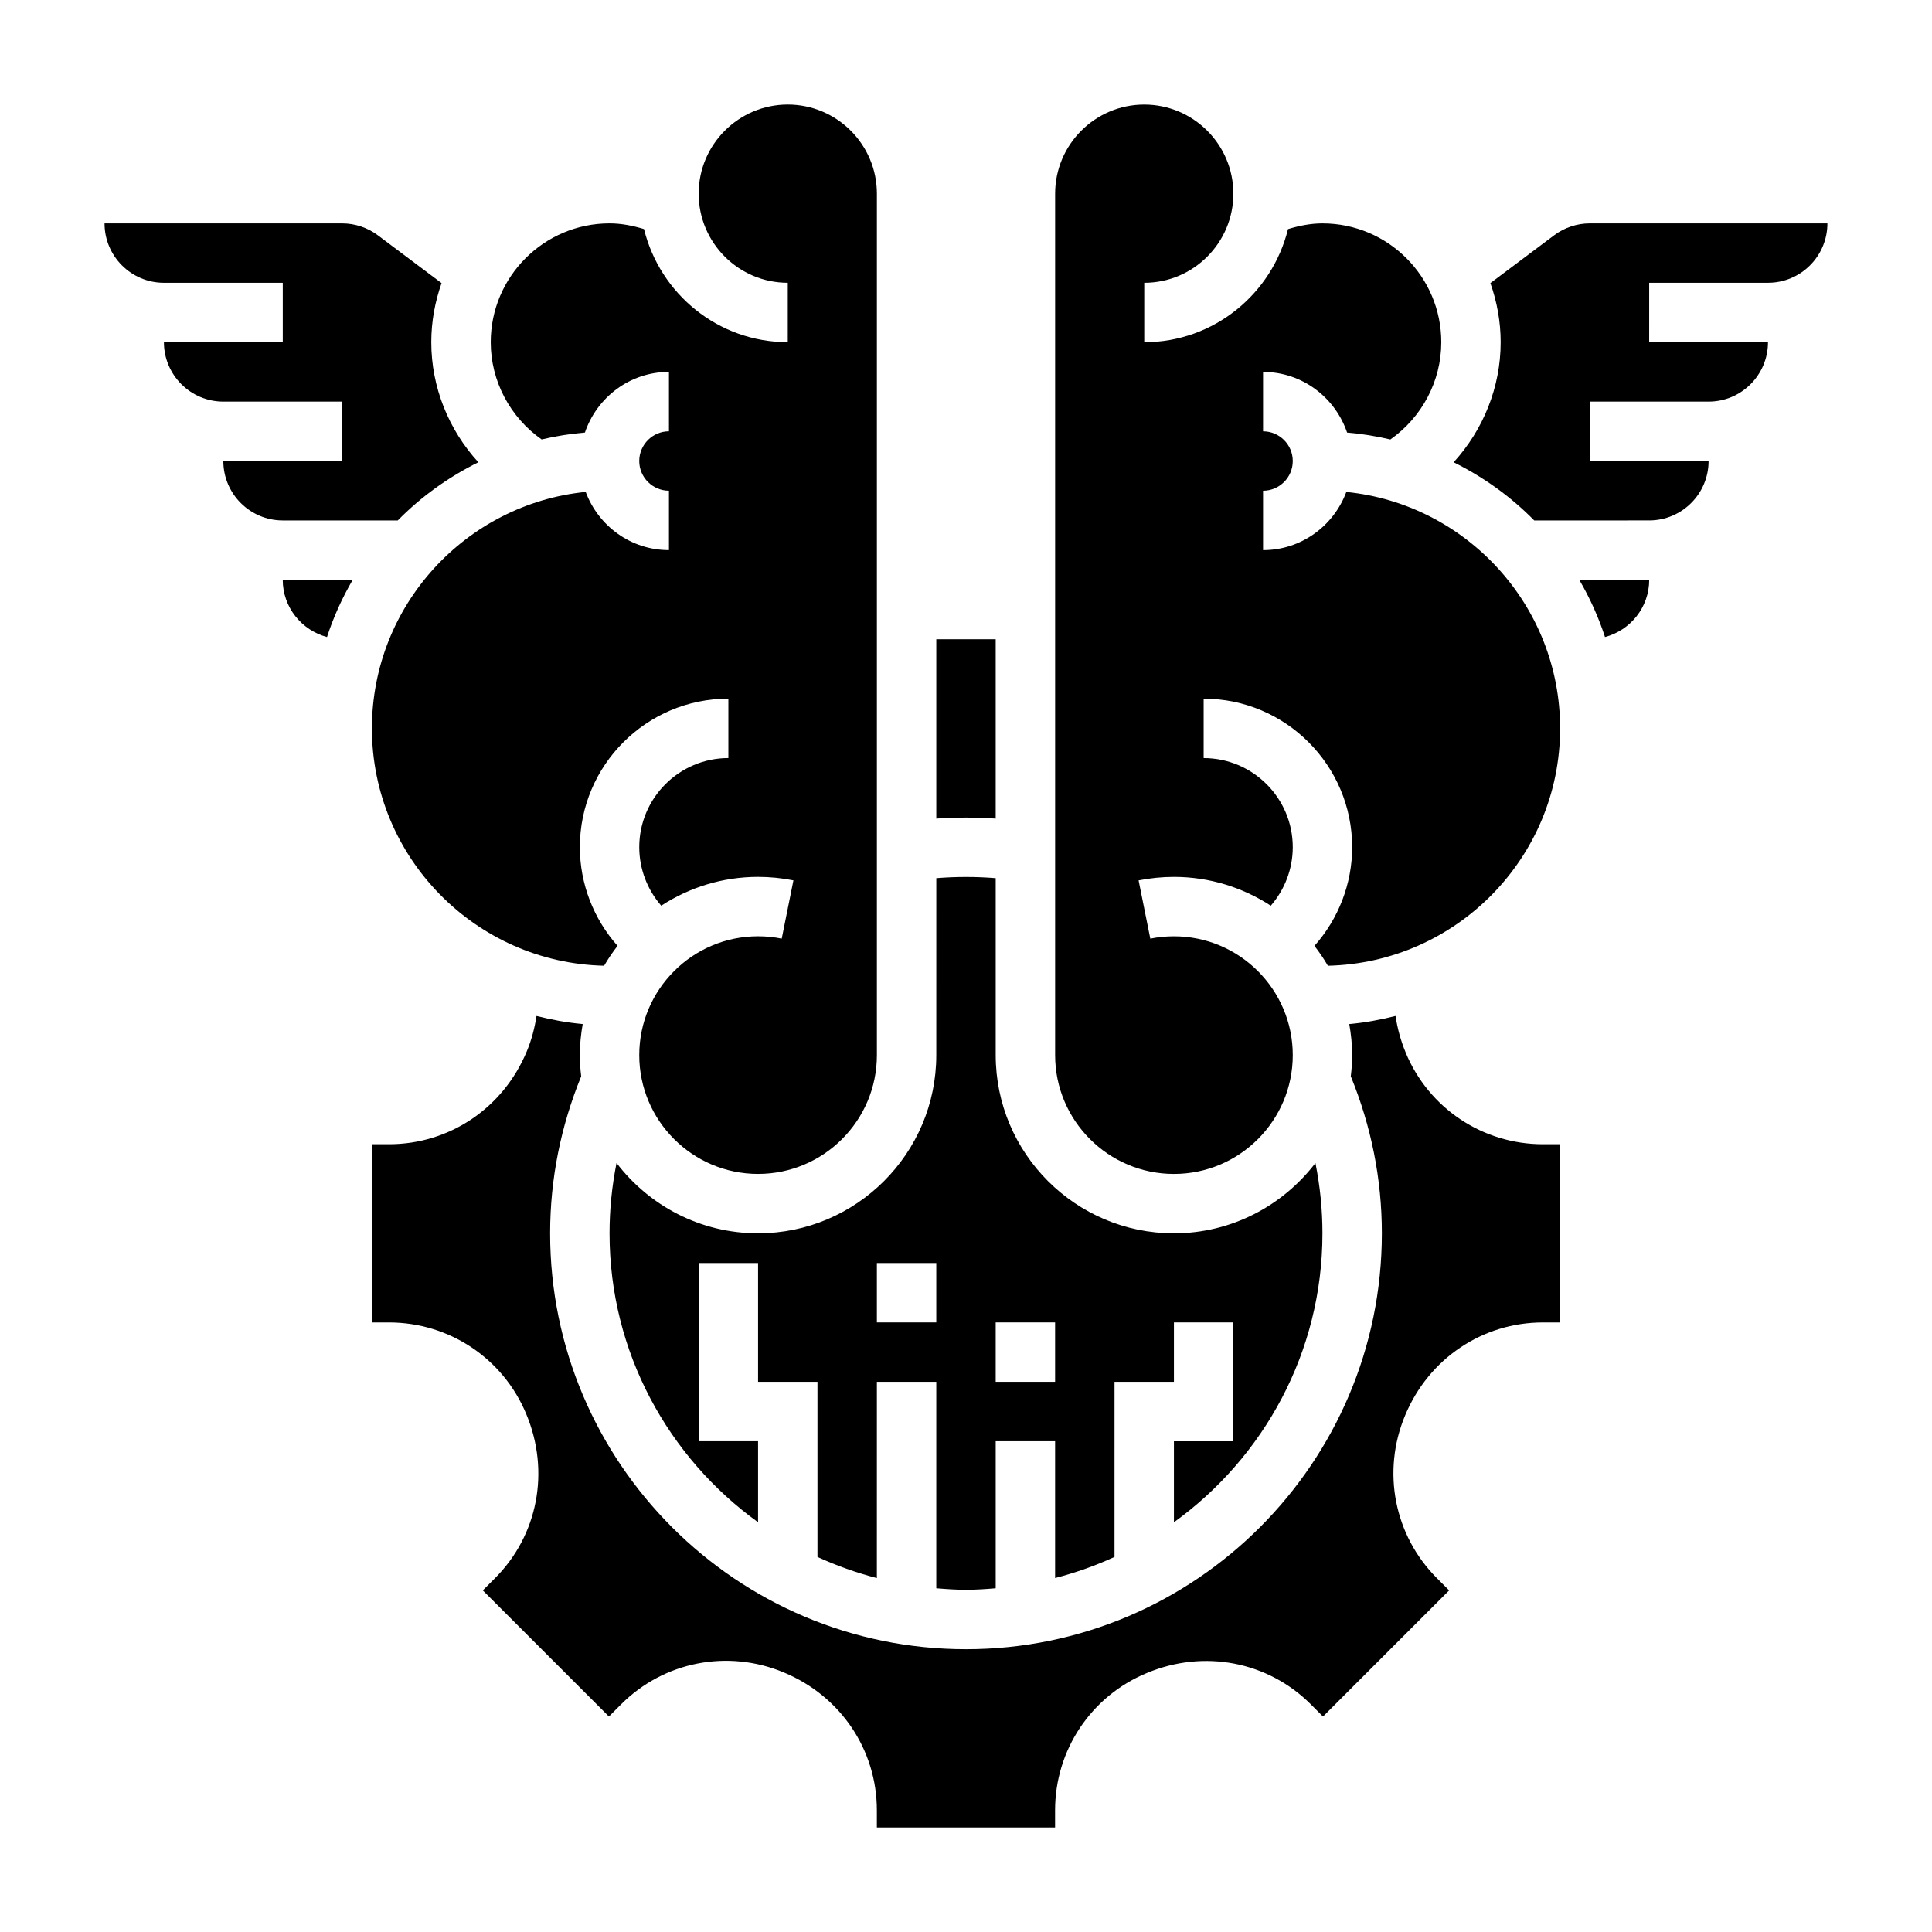
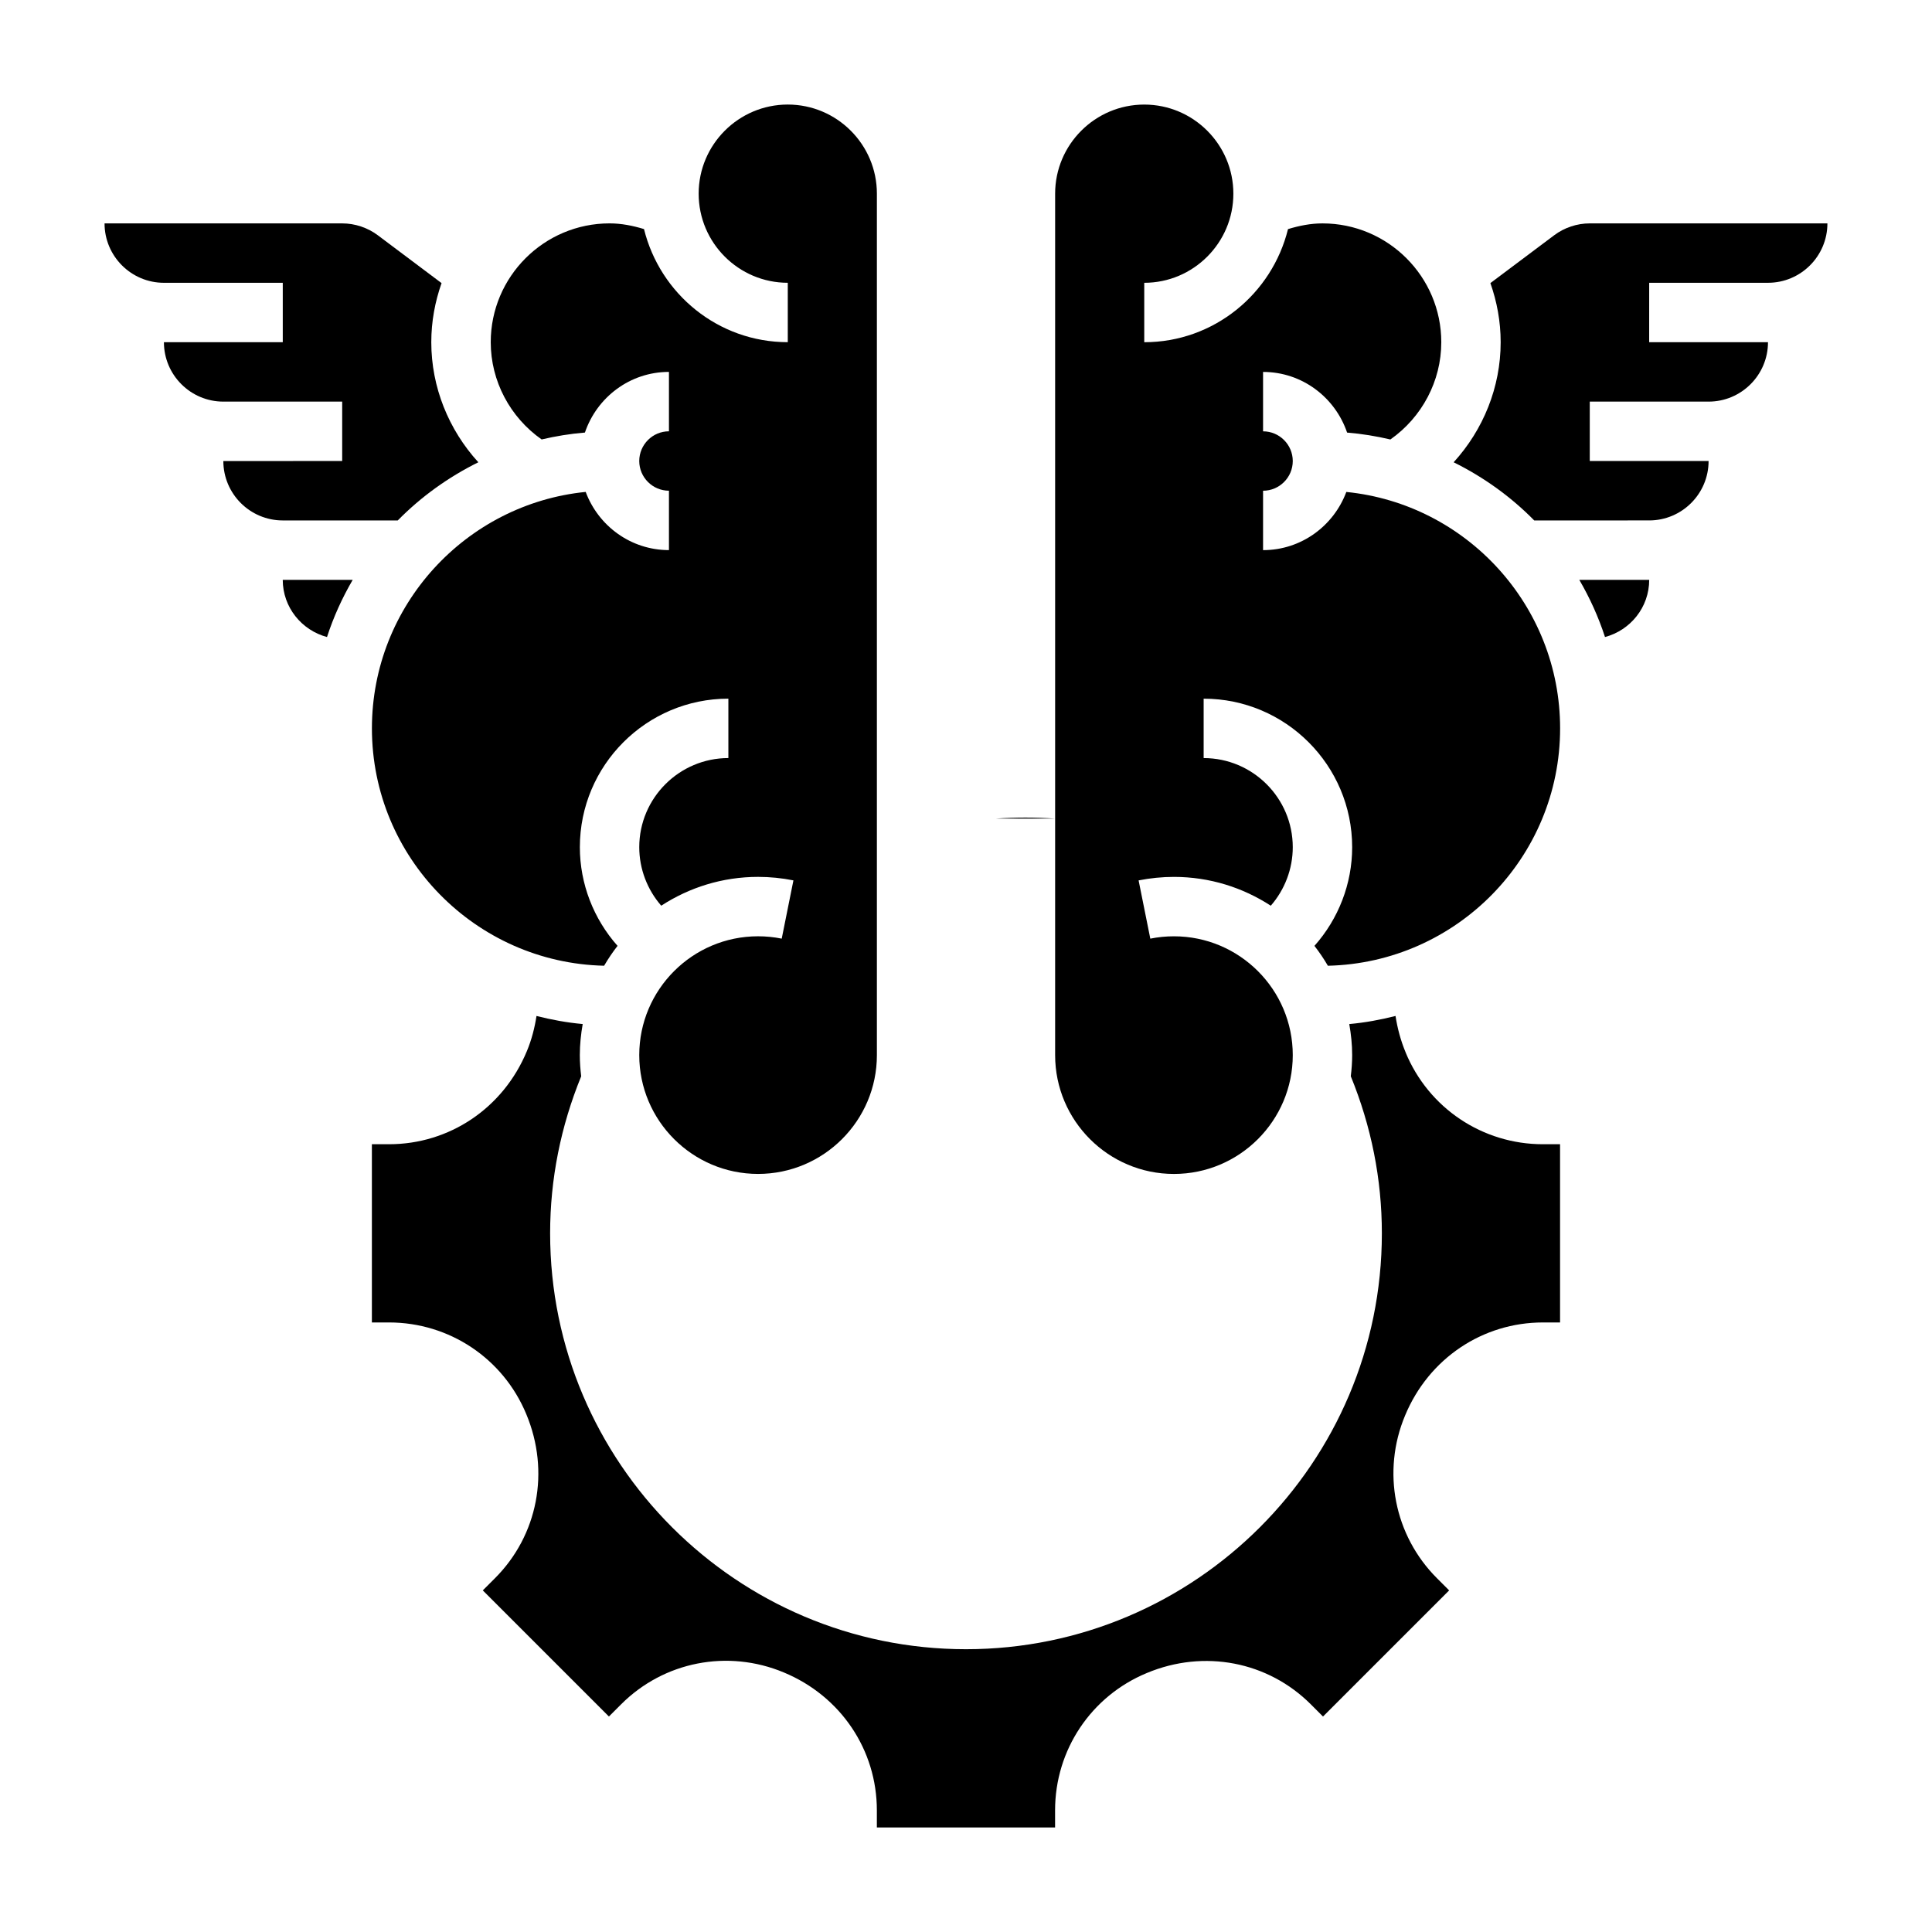
<svg xmlns="http://www.w3.org/2000/svg" fill="#000000" width="800px" height="800px" version="1.1" viewBox="144 144 512 512">
  <g>
    <path d="m249.41 281.92c6.164-6.273 13.391-11.469 21.355-15.414-7.848-8.594-12.469-19.883-12.469-31.816 0-5.496 0.992-10.754 2.723-15.664l-16.891-12.676c-2.707-2.031-6.062-3.148-9.445-3.148h-62.977c0 8.684 7.062 15.742 15.742 15.742h31.488v15.742l-31.488 0.004h-0.008c0.008 8.68 7.07 15.742 15.754 15.742h31.488v15.742l-31.488 0.004h-0.008c0.008 8.68 7.066 15.742 15.75 15.742z" />
    <path d="m287.54 260.46c3.731-0.883 7.559-1.504 11.469-1.828 3.164-9.312 11.902-16.074 22.27-16.074v15.742c-4.336 0-7.871 3.535-7.871 7.871s3.535 7.871 7.871 7.871v15.742c-10.133 0-18.719-6.445-22.066-15.422-31.762 3.188-56.652 30.07-56.652 62.66 0 34.234 27.48 62.125 61.535 62.906 1.07-1.836 2.258-3.59 3.559-5.266-6.344-7.144-9.988-16.434-9.988-26.152 0-21.703 17.656-39.359 39.359-39.359v15.742c-13.02 0-23.617 10.598-23.617 23.617 0 5.746 2.117 11.25 5.824 15.508 7.402-4.812 16.203-7.637 25.664-7.637 3.133 0 6.289 0.316 9.367 0.93l-3.102 15.438c-2.055-0.418-4.164-0.625-6.266-0.625-17.367 0-31.488 14.121-31.488 31.488 0 17.367 14.121 31.488 31.488 31.488 17.367 0 31.488-14.121 31.488-31.488v-228.29c0-13.02-10.598-23.617-23.617-23.617s-23.617 10.598-23.617 23.617 10.598 23.617 23.617 23.617v15.742c-18.453 0-33.867-12.816-38.102-29.977-2.957-0.895-5.988-1.508-9.129-1.508-17.367 0-31.488 14.121-31.488 31.488 0 10.305 5.133 19.906 13.492 25.773z" />
-     <path d="m307.39 452.21c-1.219 6.09-1.855 12.312-1.855 18.633 0 31.512 15.57 59.402 39.359 76.57v-21.469h-15.742v-47.23h15.742v31.488h15.742v46.406c5.031 2.312 10.289 4.18 15.742 5.598l0.004-52.004h15.742v54.703c2.606 0.219 5.211 0.402 7.875 0.402 2.66 0 5.266-0.18 7.871-0.402v-38.961h15.742v36.25c5.457-1.41 10.715-3.273 15.742-5.598l0.004-46.395h15.742v-15.742h15.742v31.488h-15.742v21.469c23.789-17.168 39.359-45.059 39.359-76.57 0-6.32-0.637-12.539-1.859-18.633-8.633 11.293-22.211 18.629-37.5 18.629-26.047 0-47.23-21.184-47.23-47.23v-46.887c-5.227-0.426-10.516-0.426-15.742 0l-0.004 46.883c0 26.047-21.184 47.23-47.23 47.23-15.289 0.004-28.867-7.324-37.504-18.629zm100.48 42.246h15.742v15.742h-15.742zm-31.488-15.742h15.742v15.742h-15.742z" />
-     <path d="m407.87 360.94v-47.531h-15.742v47.531c5.234-0.363 10.508-0.363 15.742 0z" />
+     <path d="m407.87 360.94v-47.531v47.531c5.234-0.363 10.508-0.363 15.742 0z" />
    <path d="m218.93 297.66c0.008 7.281 5.008 13.367 11.73 15.16 1.723-5.328 4.039-10.391 6.809-15.152h-18.531c0-0.008-0.008-0.008-0.008-0.008z" />
    <path d="m565.31 203.2c-3.387 0-6.738 1.117-9.438 3.148l-16.902 12.676c1.73 4.91 2.723 10.168 2.723 15.664 0 11.934-4.621 23.223-12.461 31.82 7.965 3.945 15.191 9.141 21.355 15.414l30.465-0.004c8.684 0 15.742-7.062 15.742-15.742h-31.488v-15.742h31.488c8.684 0 15.742-7.062 15.742-15.742h-31.488l0.004-15.75h31.488c8.684 0 15.742-7.062 15.742-15.742z" />
    <path d="m569.34 312.82c6.723-1.789 11.715-7.871 11.715-15.152h-18.523c2.773 4.769 5.078 9.824 6.809 15.152z" />
    <path d="m516.52 422.93c-1.332-3.188-2.188-6.438-2.691-9.691-3.984 1.016-8.062 1.77-12.258 2.148 0.473 2.68 0.766 5.418 0.766 8.227 0 1.898-0.141 3.762-0.363 5.606 5.406 13.227 8.234 27.207 8.234 41.629 0 60.773-49.438 110.21-110.21 110.21-60.773 0-110.21-49.438-110.21-110.21 0-14.422 2.832-28.402 8.234-41.621-0.223-1.848-0.363-3.707-0.363-5.613 0-2.809 0.293-5.551 0.762-8.234-4.188-0.379-8.266-1.133-12.242-2.141-0.488 3.18-1.301 6.32-2.551 9.32-6.273 15.133-20.551 24.672-36.531 24.672h-4.543v47.23h4.543c15.98 0 30.262 9.539 36.375 24.301 6.359 15.215 3.039 32.141-8.297 43.477l-3.227 3.227 33.426 33.426 3.227-3.227c11.328-11.344 28.254-14.656 43.113-8.453 15.121 6.273 24.664 20.555 24.664 36.535v4.543h47.23v-4.543c0-15.98 9.539-30.262 24.301-36.375 15.207-6.367 32.133-3.047 43.477 8.297l3.227 3.227 33.426-33.426-3.227-3.227c-11.336-11.336-14.656-28.262-8.453-43.113 6.273-15.125 20.555-24.668 36.535-24.668h4.539v-47.23h-4.543c-15.977 0-30.258-9.539-36.375-24.301z" />
    <path d="m500.79 274.37c-3.348 8.977-11.934 15.422-22.066 15.422v-15.742c4.336 0 7.871-3.535 7.871-7.871 0-4.336-3.535-7.871-7.871-7.871v-15.742c10.367 0 19.105 6.762 22.27 16.074 3.914 0.324 7.738 0.945 11.469 1.828 8.359-5.871 13.492-15.473 13.492-25.777 0-17.367-14.121-31.488-31.488-31.488-3.141 0-6.172 0.613-9.133 1.512-4.231 17.16-19.645 29.977-38.098 29.977v-15.746c13.02 0 23.617-10.598 23.617-23.617s-10.598-23.617-23.617-23.617-23.617 10.598-23.617 23.617v228.29c0 17.367 14.121 31.488 31.488 31.488 17.367 0 31.488-14.121 31.488-31.488 0-17.367-14.121-31.488-31.488-31.488-2.102 0-4.211 0.203-6.266 0.621l-3.102-15.438c3.078-0.609 6.234-0.926 9.367-0.926 9.461 0 18.262 2.824 25.664 7.637 3.707-4.262 5.824-9.762 5.824-15.508 0-13.02-10.598-23.617-23.617-23.617v-15.742c21.703 0 39.359 17.656 39.359 39.359 0 9.723-3.644 19.012-9.996 26.152 1.301 1.668 2.488 3.426 3.559 5.266 34.062-0.781 61.543-28.672 61.543-62.906 0-32.59-24.883-59.473-56.652-62.656z" />
  </g>
</svg>